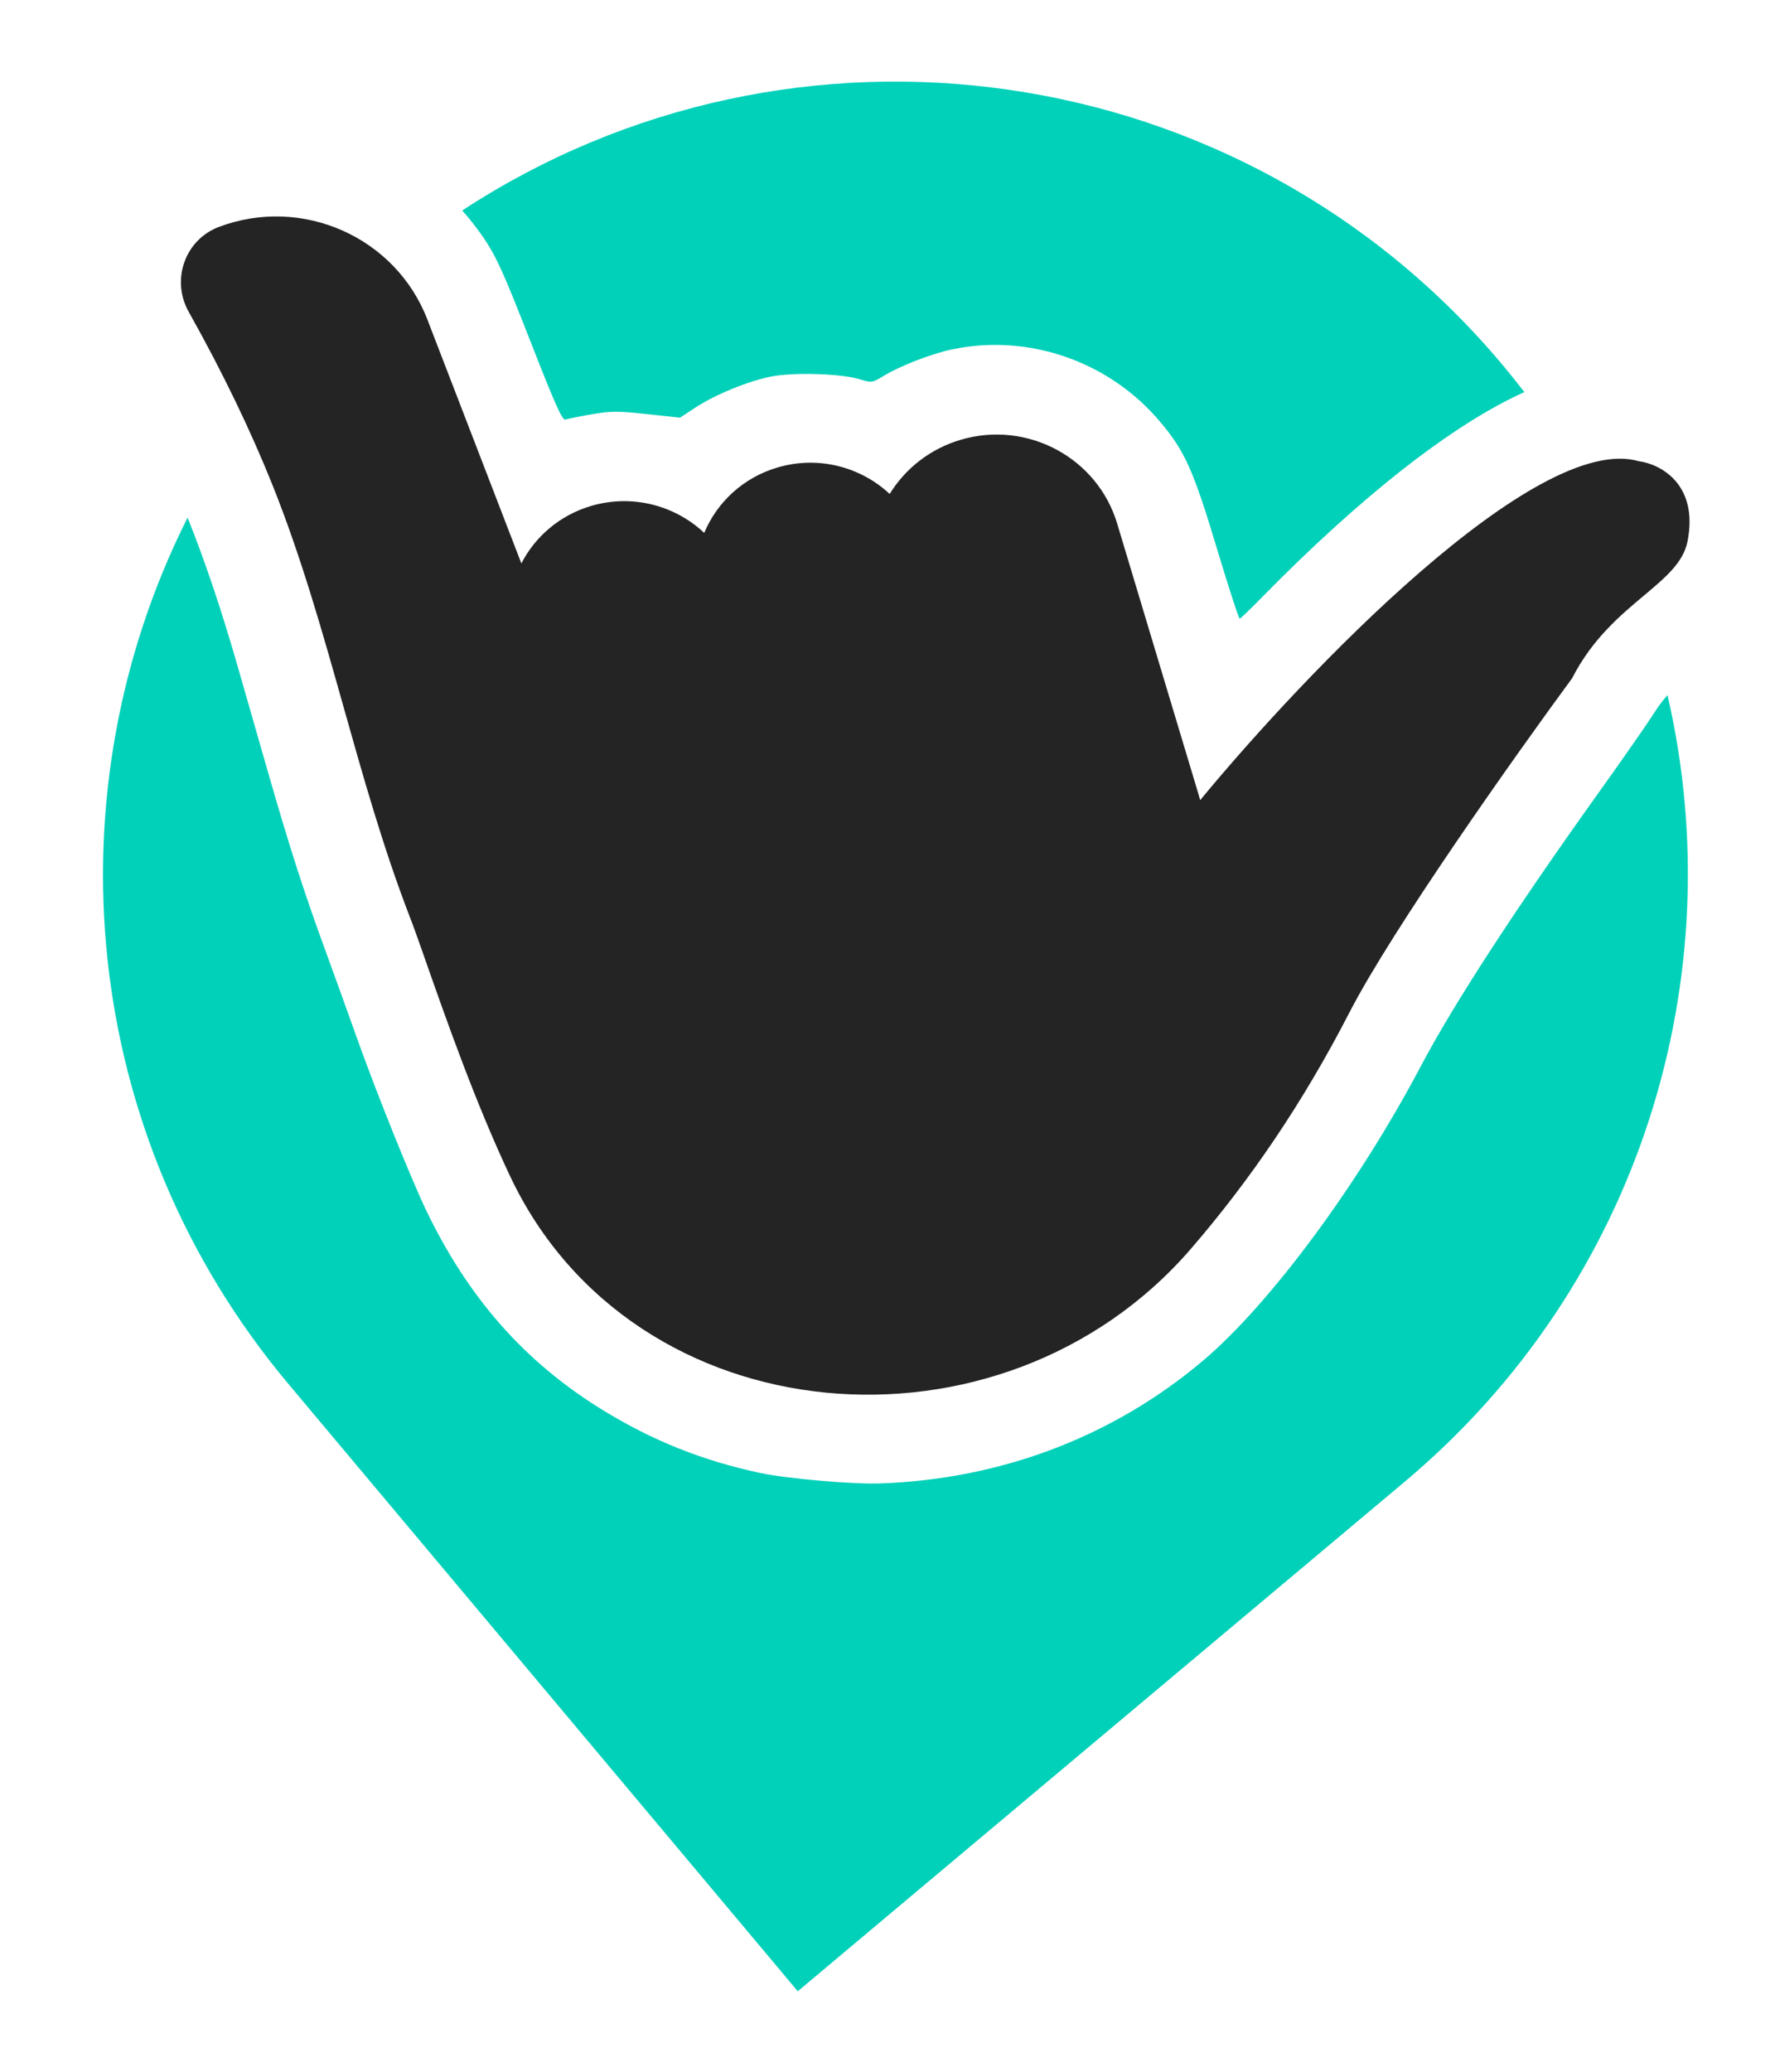
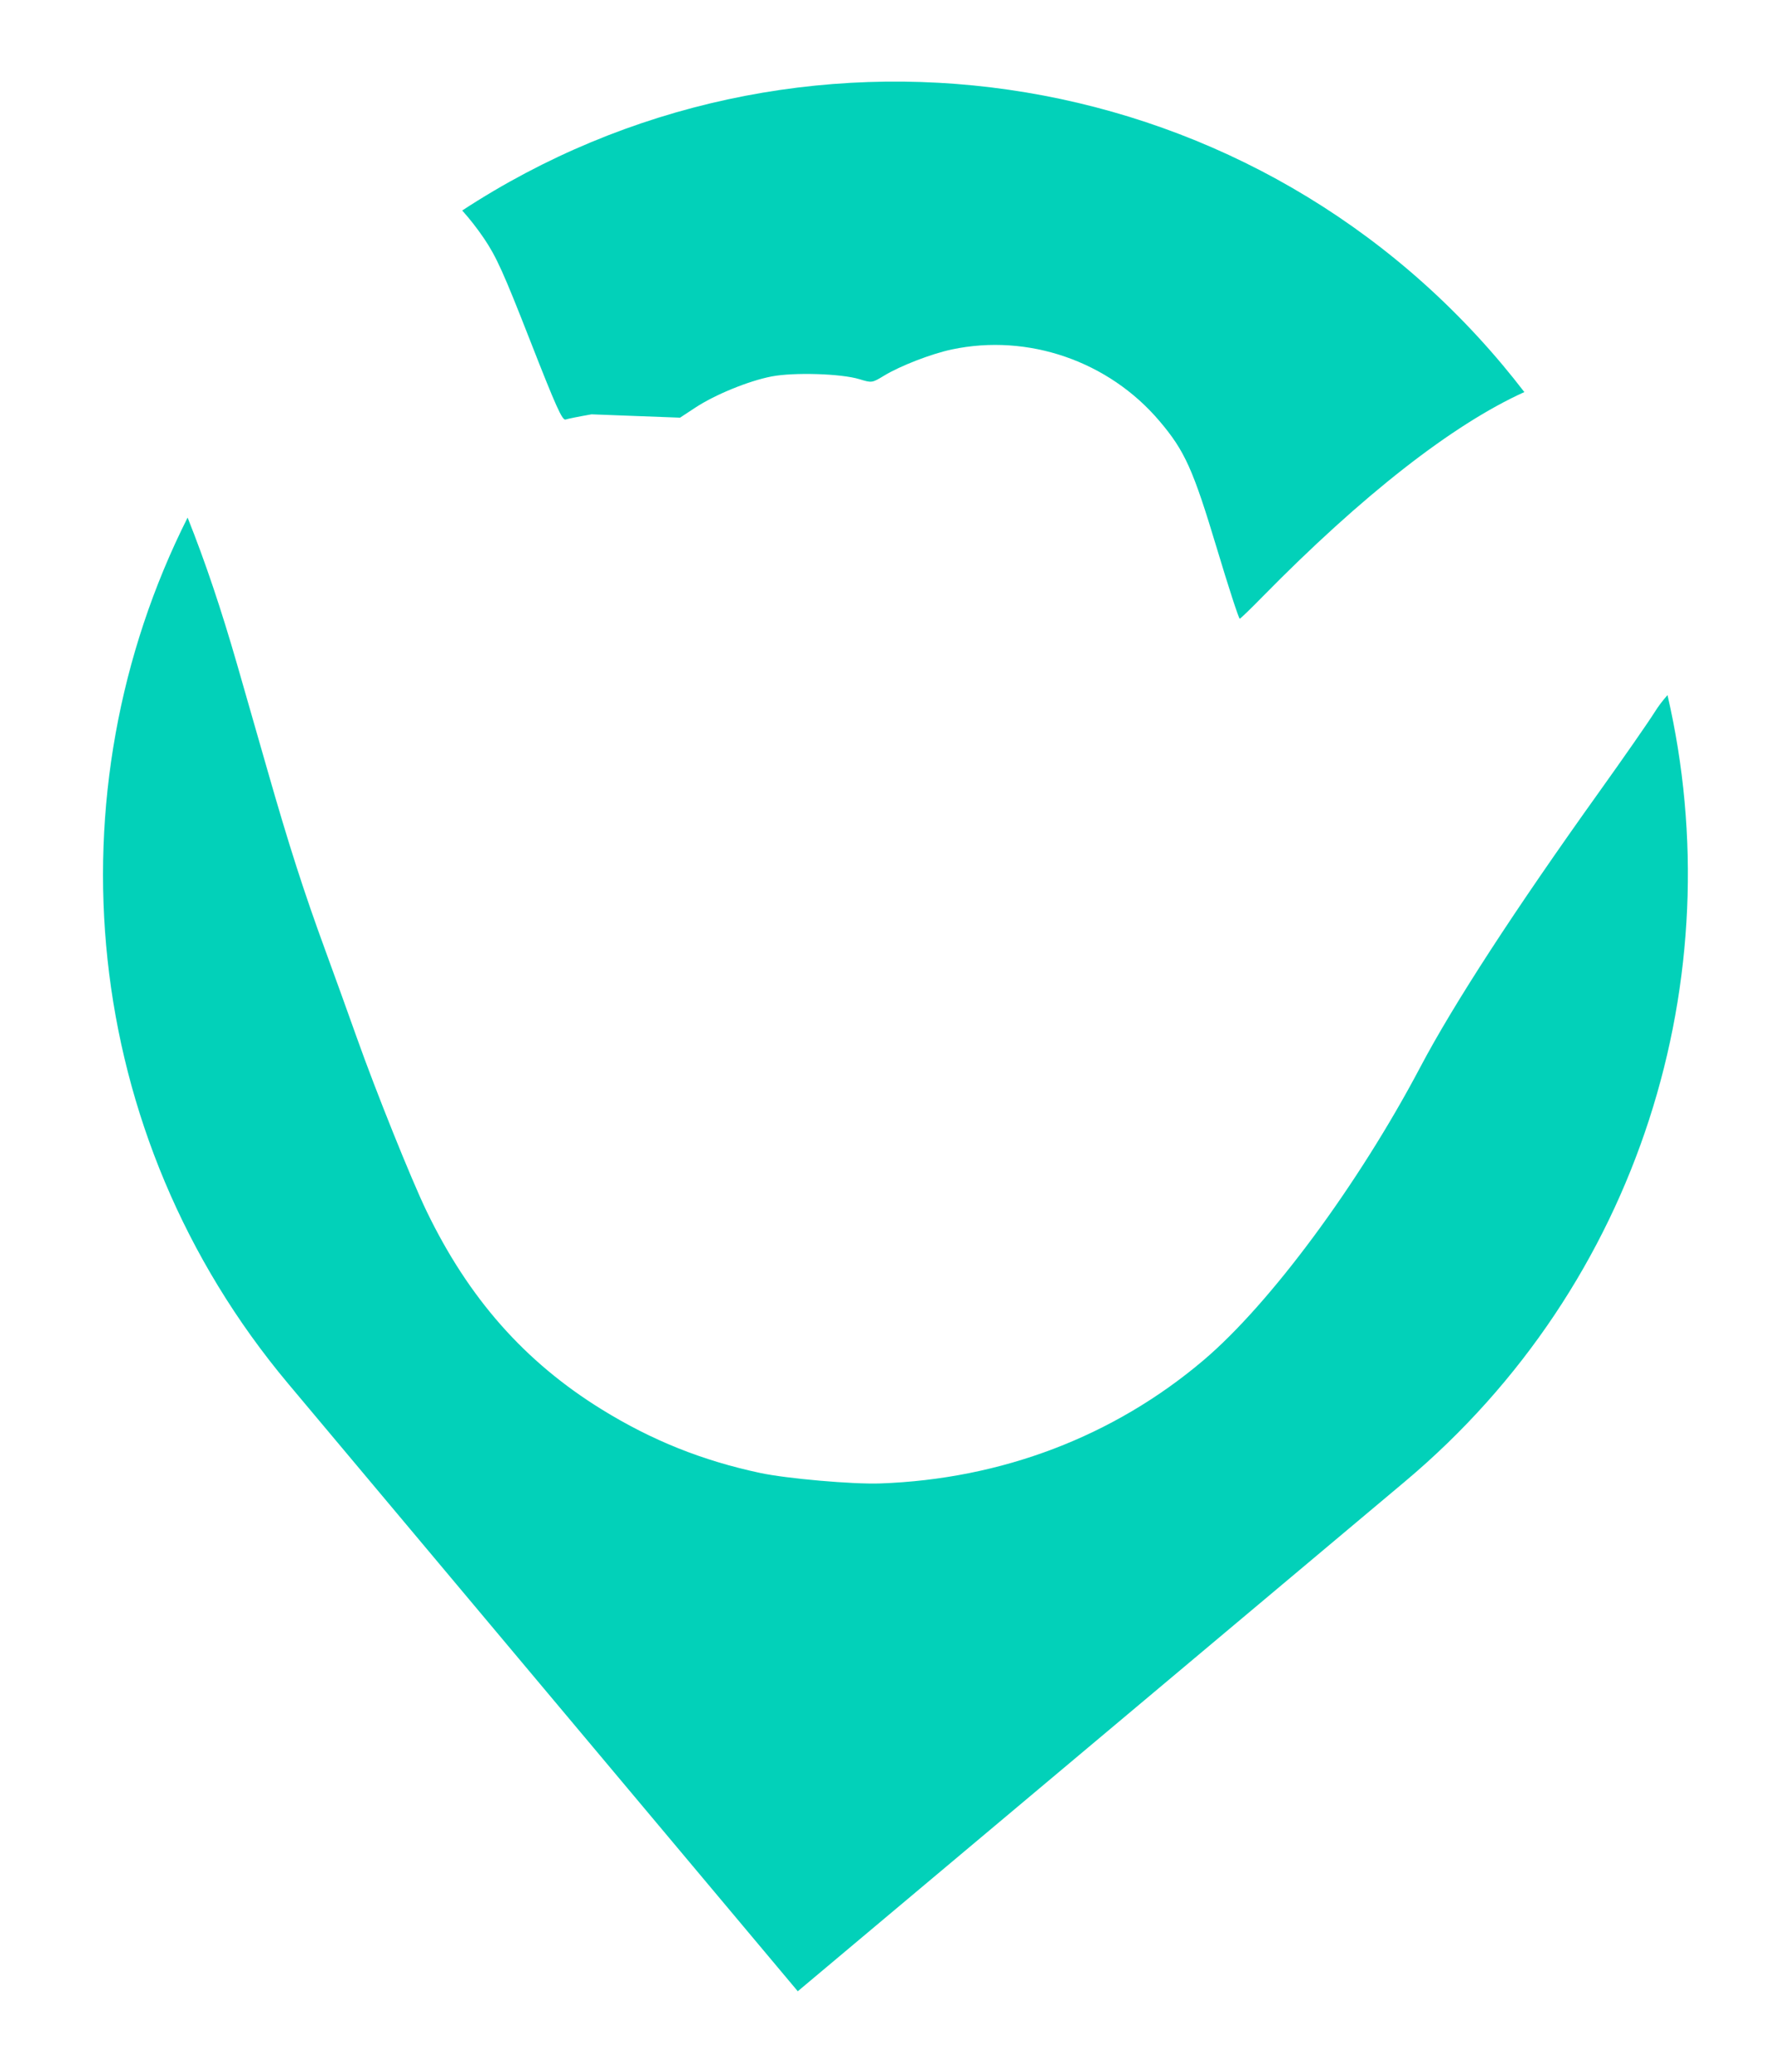
<svg xmlns="http://www.w3.org/2000/svg" width="84" height="98" viewBox="0 0 84 98" fill="none">
-   <path fill-rule="evenodd" clip-rule="evenodd" d="M21.874 9.957C22.246 10.372 22.592 10.817 22.912 11.289C23.492 12.149 23.838 12.917 25.088 16.111C26.307 19.226 26.61 19.899 26.765 19.845C26.869 19.809 27.422 19.698 27.993 19.599C28.895 19.441 29.237 19.44 30.606 19.587L32.182 19.757L32.905 19.282C33.843 18.666 35.415 18.023 36.502 17.81C37.562 17.603 39.812 17.672 40.677 17.938C41.258 18.116 41.271 18.114 41.838 17.77C42.601 17.306 44.079 16.734 45.041 16.531C48.651 15.765 52.466 17.08 54.873 19.919C56.071 21.331 56.461 22.198 57.588 25.944C58.141 27.785 58.629 29.281 58.671 29.268C58.714 29.254 59.188 28.797 59.724 28.25C64.464 23.424 68.748 20.079 72.138 18.546C71.804 18.111 71.459 17.681 71.103 17.256C58.764 2.552 37.544 -0.302 21.874 9.957ZM78.913 32.881C78.665 33.158 78.478 33.411 78.297 33.698C78.006 34.162 76.829 35.853 75.683 37.455C71.678 43.052 68.79 47.494 67.21 50.486C64.284 56.027 60.118 61.658 56.965 64.334C52.712 67.944 47.396 69.97 41.648 70.171C40.348 70.216 37.249 69.945 35.98 69.676C33.24 69.093 30.847 68.135 28.475 66.669C24.828 64.416 22.175 61.412 20.18 57.276C19.461 55.785 17.792 51.634 16.889 49.093C16.453 47.868 15.787 46.021 15.408 44.989C14.384 42.197 13.676 39.994 12.651 36.412C12.145 34.643 11.503 32.408 11.226 31.447C10.469 28.826 9.726 26.605 8.878 24.483C2.347 37.461 3.718 53.63 13.649 65.465L37.754 94.192L66.48 70.087C77.661 60.706 81.99 46.189 78.913 32.881Z" fill="#02D1B9" />
-   <path d="M10.366 10.731C14.308 9.252 18.722 11.215 20.225 15.114L24.673 26.65C25.33 25.378 26.494 24.365 27.989 23.928C29.937 23.36 31.952 23.913 33.326 25.207C33.932 23.76 35.17 22.587 36.809 22.109C38.739 21.545 40.736 22.089 42.103 23.365C42.842 22.167 44.015 21.226 45.484 20.797C48.628 19.879 51.934 21.656 52.869 24.766L56.729 37.607C56.753 37.688 56.776 37.769 56.796 37.85C61.759 31.839 72.695 20.406 77.556 21.817C78.549 21.945 80.399 22.884 79.859 25.614C79.662 26.608 78.817 27.317 77.79 28.178C76.675 29.113 75.346 30.227 74.4 32.081C71.742 35.693 65.912 43.912 63.857 47.899C61.659 52.163 59.17 55.814 56.367 59.062C47.425 69.427 29.974 68.012 24.137 55.63C22.527 52.214 21.21 48.502 19.963 44.937C19.771 44.39 19.578 43.848 19.373 43.318C18.137 40.11 17.2 36.783 16.263 33.457C15.257 29.885 14.25 26.314 12.873 22.888C11.883 20.425 10.584 17.697 8.928 14.745C8.087 13.246 8.748 11.338 10.366 10.731Z" fill="#242424" />
+   <path fill-rule="evenodd" clip-rule="evenodd" d="M21.874 9.957C22.246 10.372 22.592 10.817 22.912 11.289C23.492 12.149 23.838 12.917 25.088 16.111C26.307 19.226 26.61 19.899 26.765 19.845C26.869 19.809 27.422 19.698 27.993 19.599L32.182 19.757L32.905 19.282C33.843 18.666 35.415 18.023 36.502 17.81C37.562 17.603 39.812 17.672 40.677 17.938C41.258 18.116 41.271 18.114 41.838 17.77C42.601 17.306 44.079 16.734 45.041 16.531C48.651 15.765 52.466 17.08 54.873 19.919C56.071 21.331 56.461 22.198 57.588 25.944C58.141 27.785 58.629 29.281 58.671 29.268C58.714 29.254 59.188 28.797 59.724 28.25C64.464 23.424 68.748 20.079 72.138 18.546C71.804 18.111 71.459 17.681 71.103 17.256C58.764 2.552 37.544 -0.302 21.874 9.957ZM78.913 32.881C78.665 33.158 78.478 33.411 78.297 33.698C78.006 34.162 76.829 35.853 75.683 37.455C71.678 43.052 68.79 47.494 67.21 50.486C64.284 56.027 60.118 61.658 56.965 64.334C52.712 67.944 47.396 69.97 41.648 70.171C40.348 70.216 37.249 69.945 35.98 69.676C33.24 69.093 30.847 68.135 28.475 66.669C24.828 64.416 22.175 61.412 20.18 57.276C19.461 55.785 17.792 51.634 16.889 49.093C16.453 47.868 15.787 46.021 15.408 44.989C14.384 42.197 13.676 39.994 12.651 36.412C12.145 34.643 11.503 32.408 11.226 31.447C10.469 28.826 9.726 26.605 8.878 24.483C2.347 37.461 3.718 53.63 13.649 65.465L37.754 94.192L66.48 70.087C77.661 60.706 81.99 46.189 78.913 32.881Z" fill="#02D1B9" />
</svg>